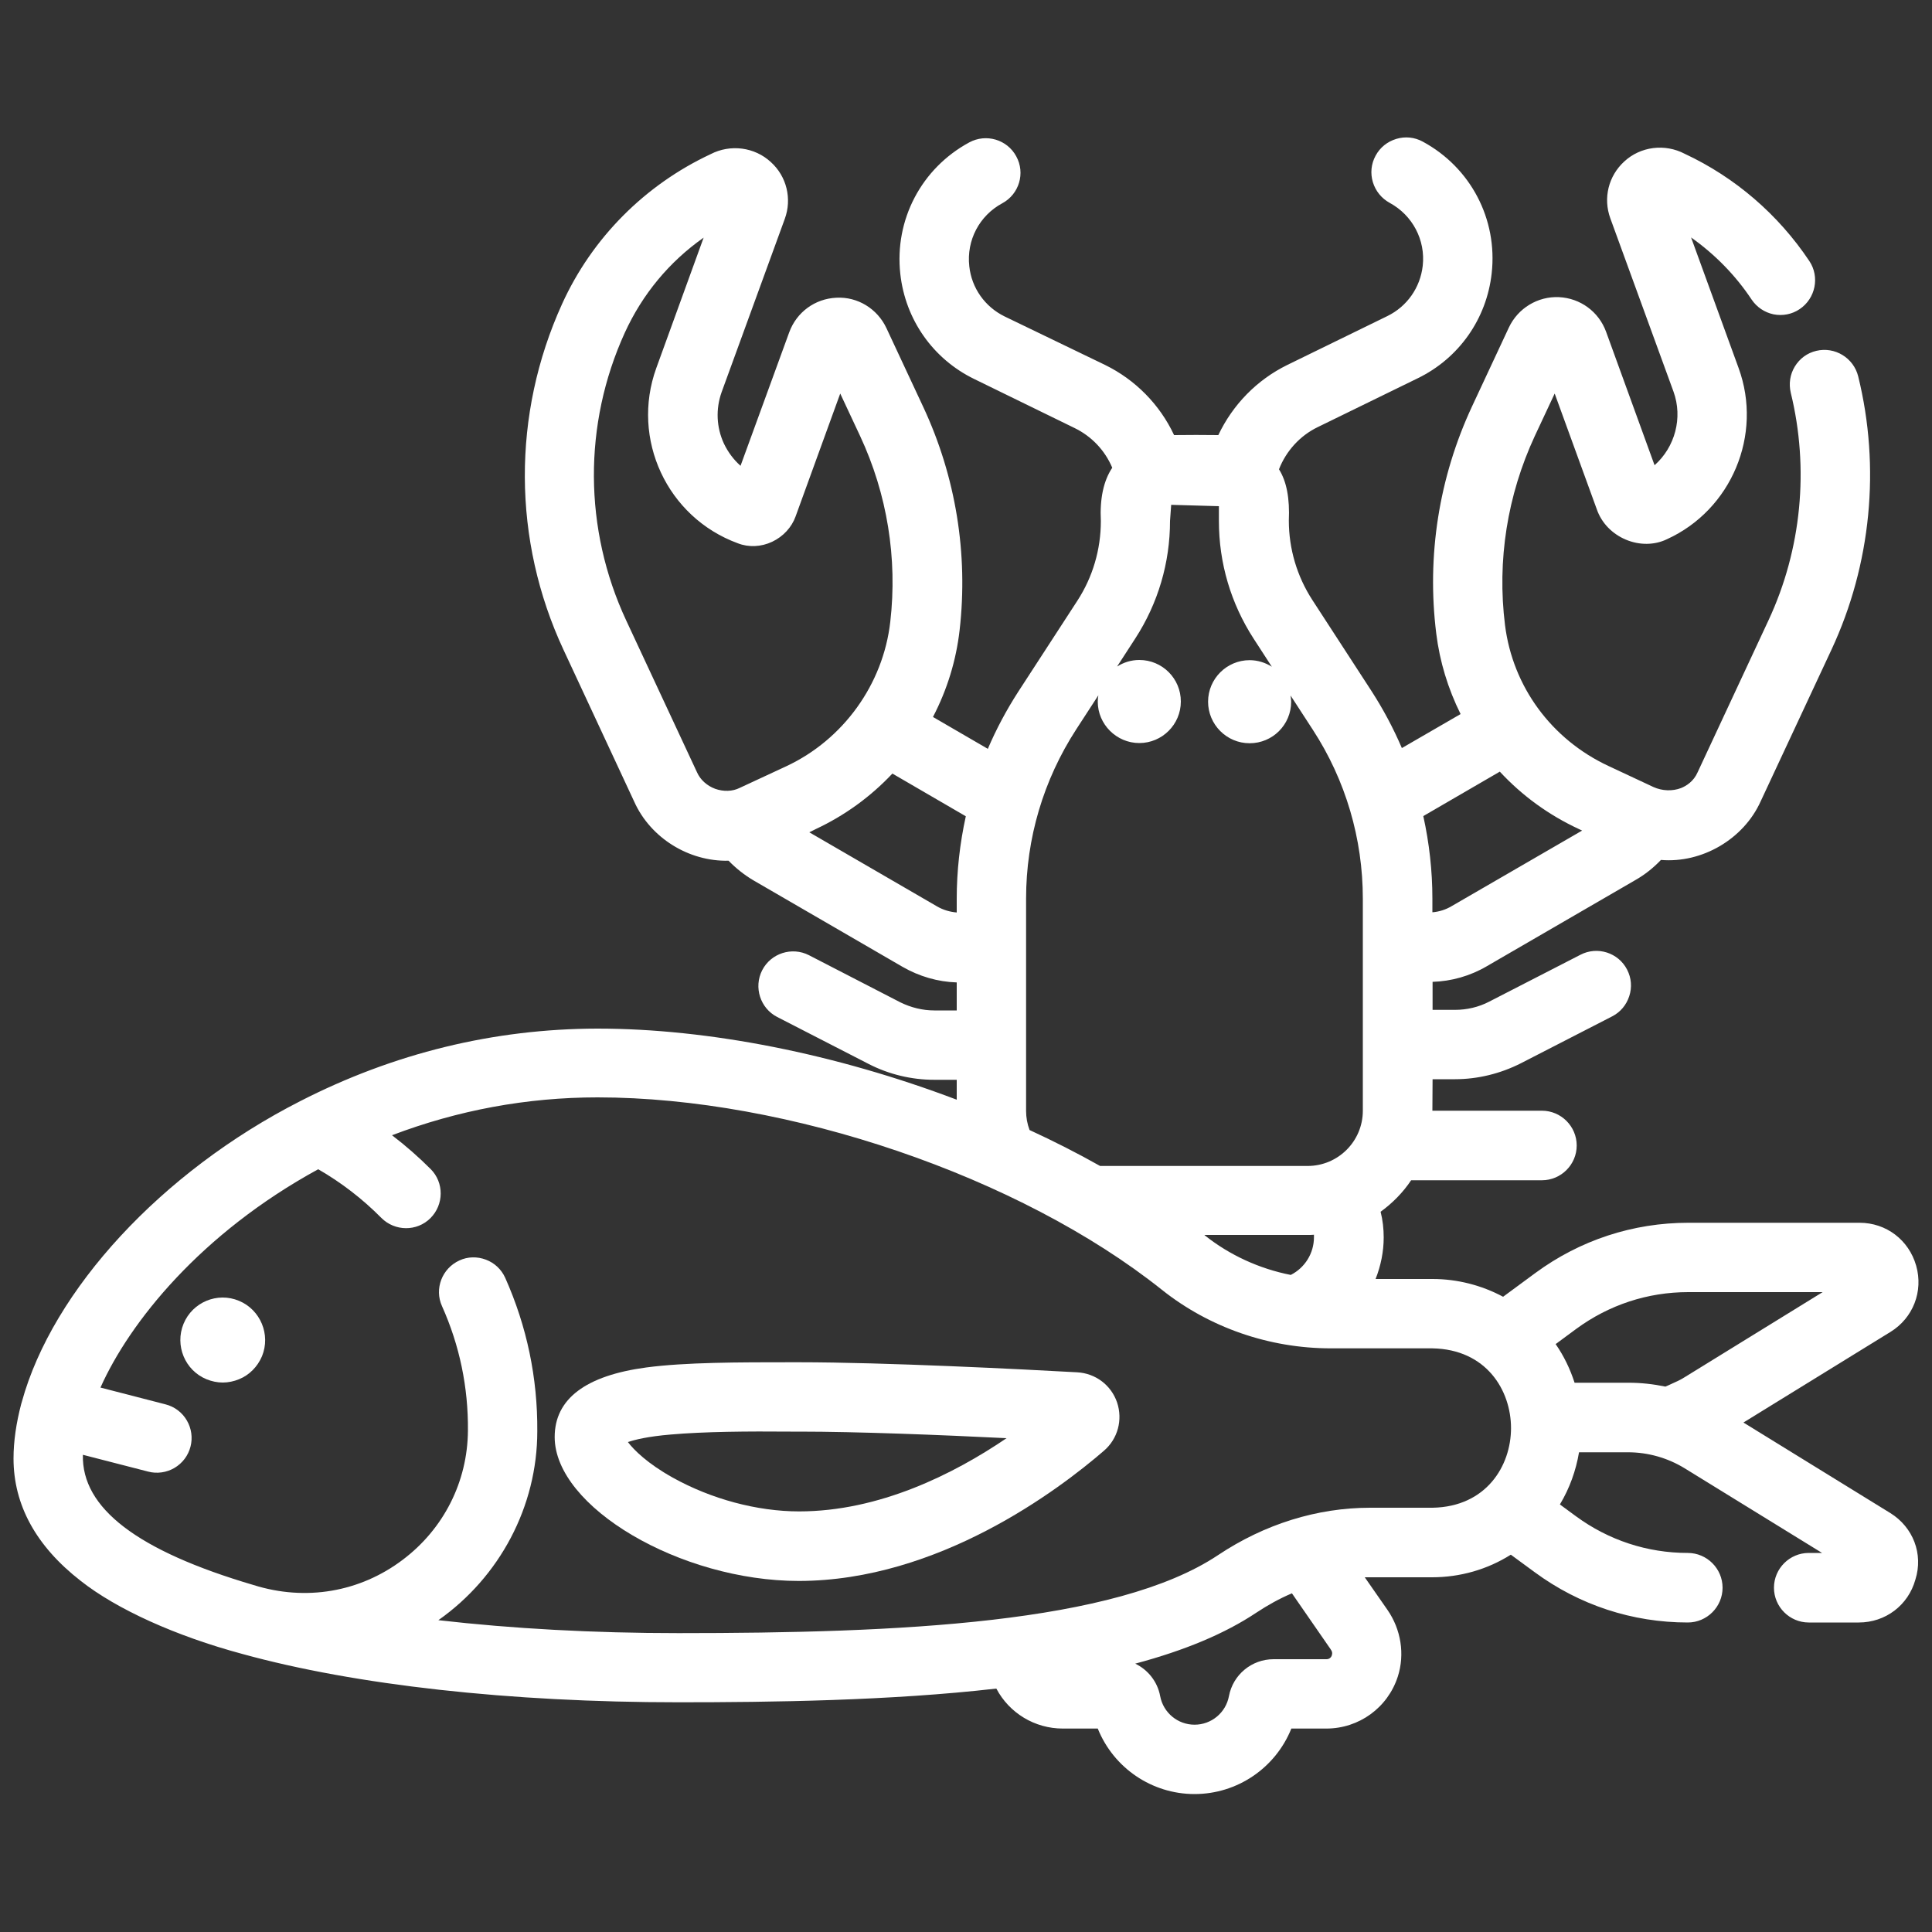
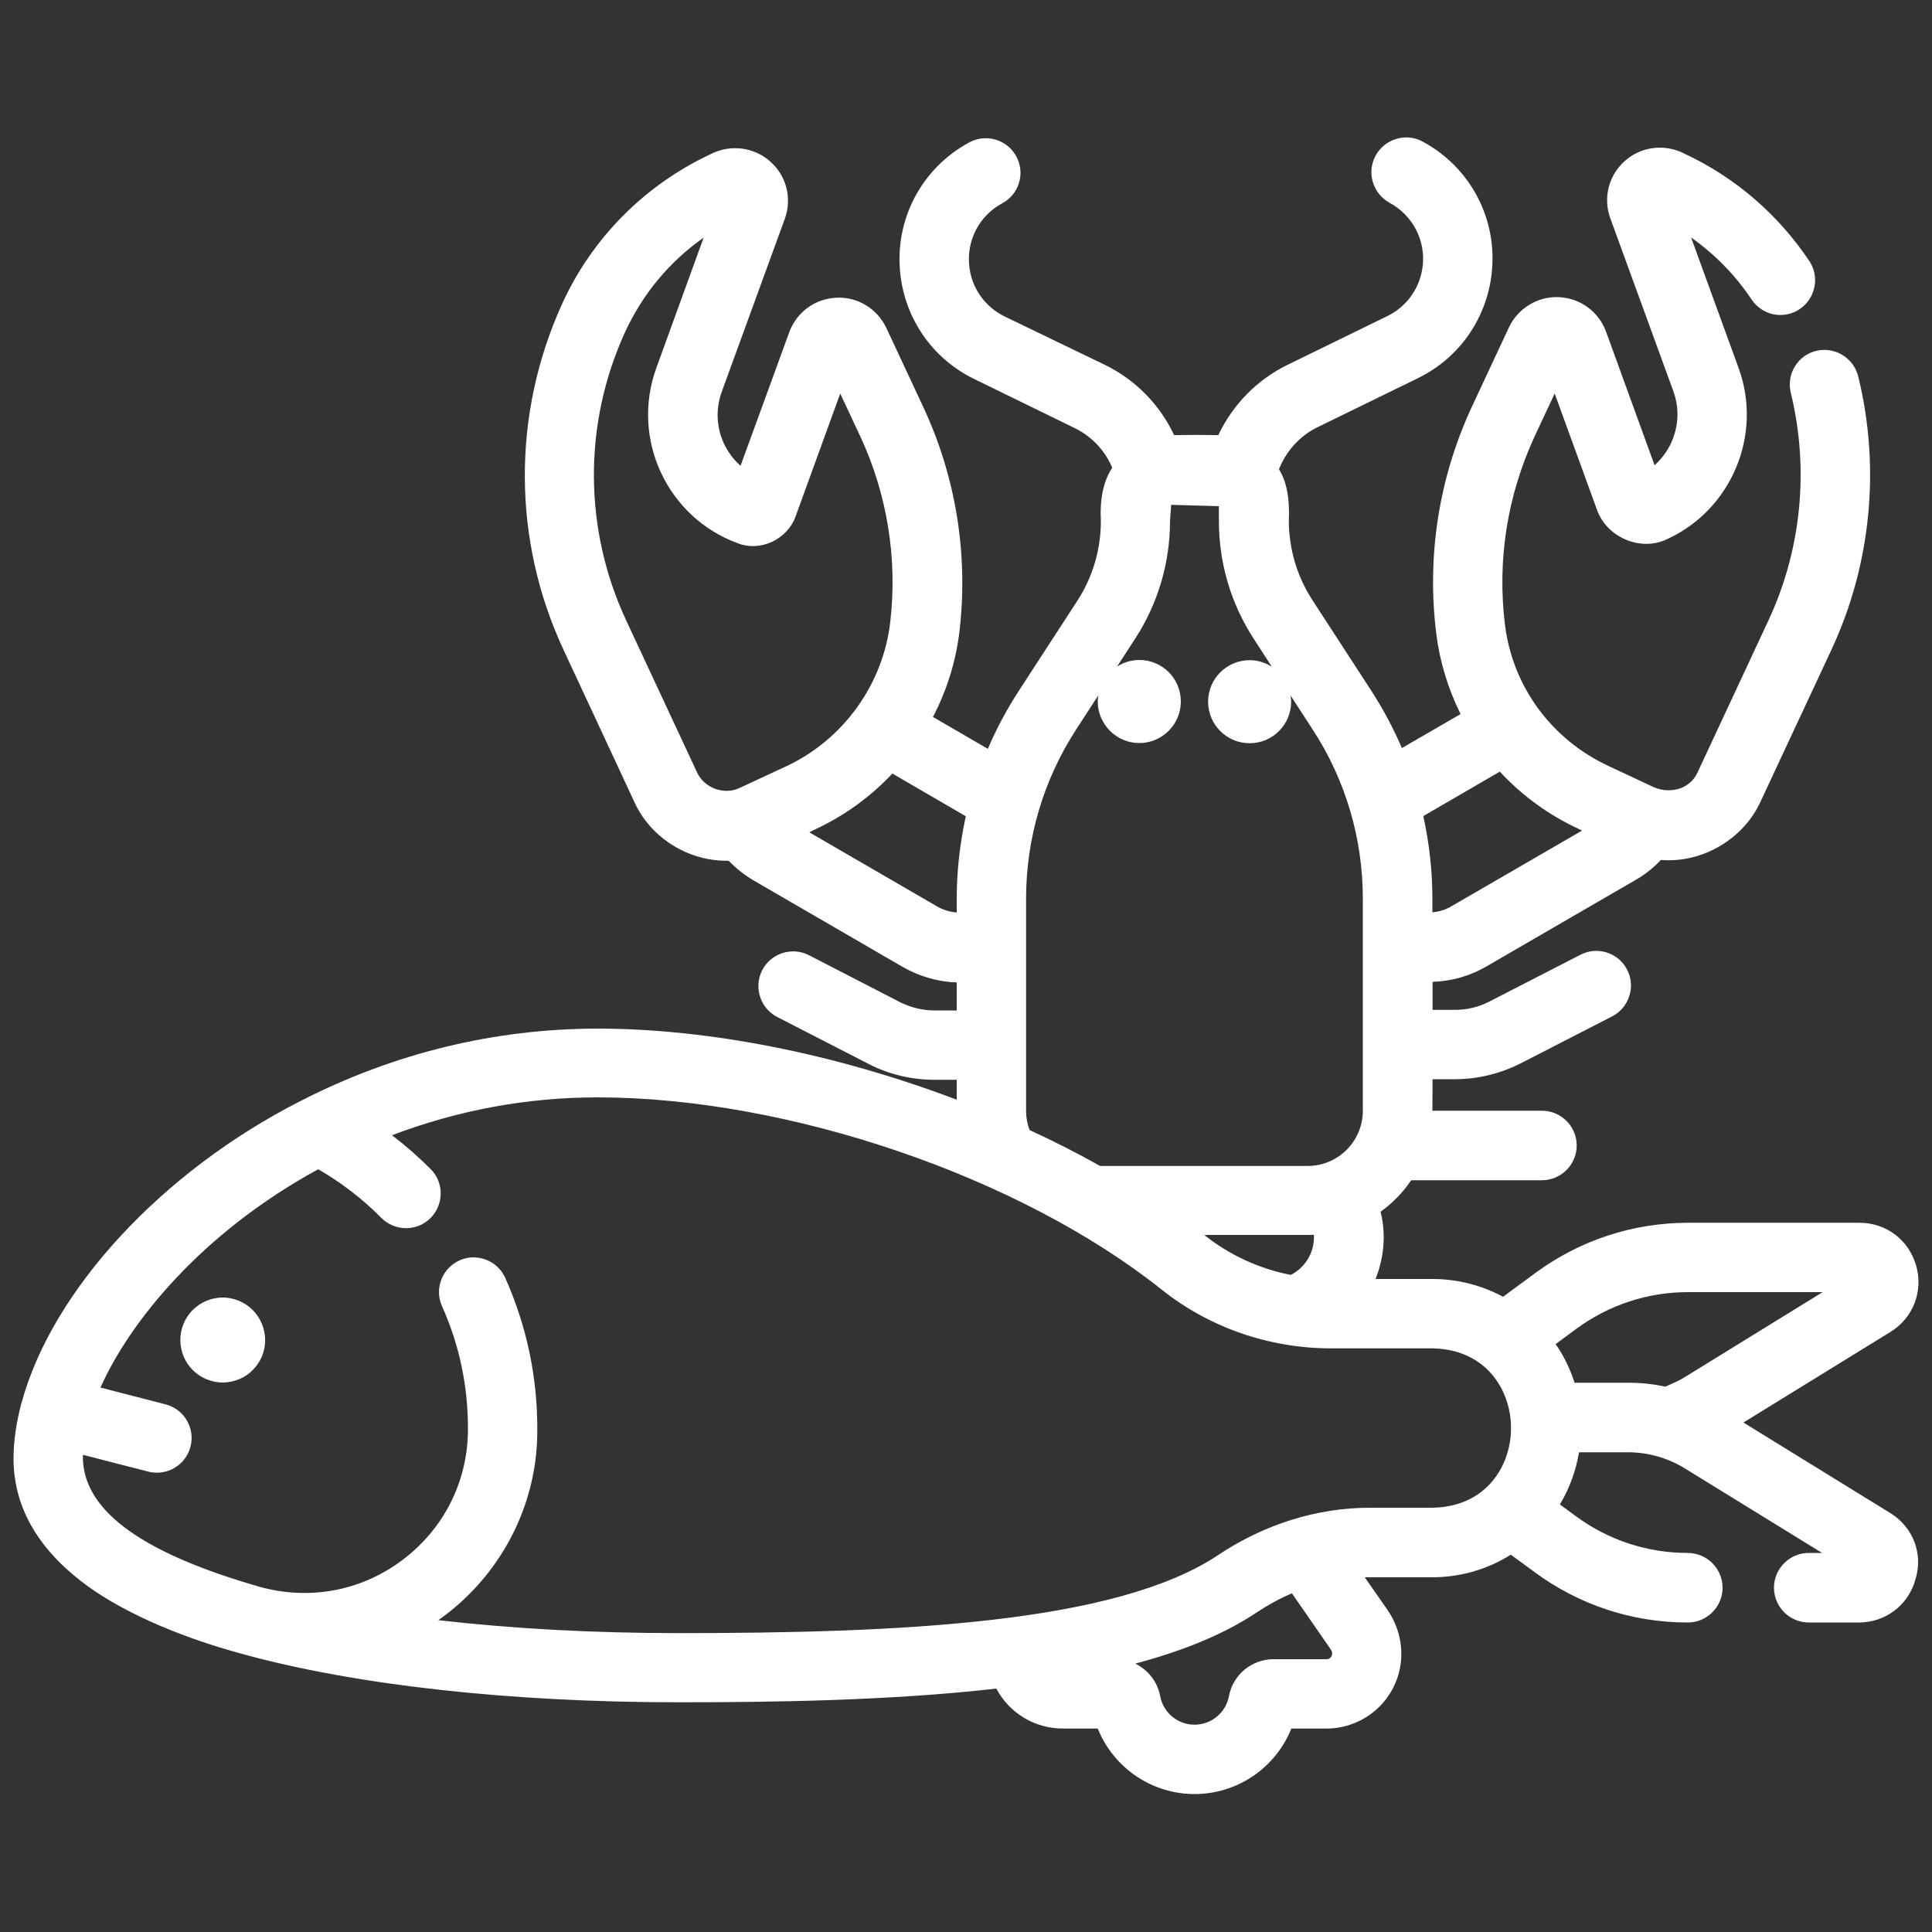
<svg xmlns="http://www.w3.org/2000/svg" version="1.1" id="Layer_1" x="0px" y="0px" viewBox="0 0 100 100" style="enable-background:new 0 0 100 100;" xml:space="preserve">
  <rect x="0" y="0" width="100" height="100" fill="#333333" stroke="none" />
  <style type="text/css">
	.st0{fill:#FFFFFF;}
</style>
  <g>
    <path class="st0" d="M97.85,78.32l-7.61-4.69l7.61-4.69c1.17-0.72,1.71-2.1,1.33-3.43c-0.38-1.33-1.55-2.22-2.93-2.22h-8.86   c-2.87,0-5.61,0.9-7.92,2.6l-1.67,1.23c-1.12-0.6-2.38-0.92-3.65-0.92h-2.95c0.27-0.68,0.42-1.42,0.42-2.15   c0-0.45-0.05-0.9-0.16-1.33c0.62-0.45,1.16-1,1.58-1.63h6.77c0.99,0,1.8-0.81,1.8-1.8s-0.81-1.8-1.8-1.8h-5.67   c0-0.45,0.01-1.14,0.01-1.63h1.16c1.18,0,2.35-0.29,3.4-0.82l4.73-2.43c0.43-0.22,0.74-0.59,0.89-1.05s0.11-0.94-0.11-1.37   c-0.45-0.88-1.54-1.23-2.42-0.77l-4.73,2.43c-0.54,0.28-1.15,0.42-1.76,0.42h-1.16v-1.45c0.97-0.03,1.94-0.3,2.81-0.81l7.69-4.46   c0.49-0.28,0.93-0.63,1.32-1.04c2.13,0.18,4.28-1.08,5.16-3.03l3.67-7.86c2.05-4.4,2.54-9.43,1.38-14.14   c-0.24-0.96-1.21-1.55-2.17-1.32c-0.47,0.11-0.86,0.4-1.11,0.81c-0.25,0.41-0.32,0.89-0.21,1.36c0.96,3.92,0.56,8.1-1.15,11.77   l-3.67,7.87c-0.21,0.48-0.59,0.71-0.86,0.82c-0.45,0.17-0.97,0.15-1.42-0.05l-2.33-1.09c-2.96-1.38-4.96-4.11-5.36-7.29   c-0.42-3.35,0.12-6.73,1.54-9.79l1.03-2.2l2.18,5.99c0.24,0.7,0.79,1.27,1.5,1.57c0.71,0.3,1.49,0.29,2.13-0.02   c3.34-1.52,4.97-5.41,3.71-8.86l-2.46-6.76c1.23,0.87,2.3,1.96,3.13,3.21c0.27,0.4,0.67,0.67,1.14,0.77c0.47,0.09,0.95,0,1.35-0.27   c0.82-0.55,1.05-1.67,0.5-2.49c-1.61-2.41-3.84-4.33-6.45-5.55c-1.03-0.54-2.29-0.38-3.13,0.4c-0.82,0.75-1.1,1.9-0.72,2.94   l3.27,8.97c0.49,1.35,0.08,2.87-0.98,3.81l-2.51-6.91c-0.38-1.04-1.34-1.74-2.44-1.79c-1.09-0.05-2.12,0.57-2.59,1.57l-1.91,4.09   c-1.71,3.67-2.35,7.73-1.85,11.75c0.18,1.46,0.61,2.86,1.26,4.17l-3.04,1.76c-0.44-1.03-0.97-2.02-1.57-2.95l-3.06-4.71   c-0.8-1.23-1.22-2.66-1.22-4.11c0.05-1.15-0.11-2.02-0.51-2.66c0.37-0.95,1.09-1.74,2-2.18l5.18-2.53   c2.14-1.04,3.57-3.08,3.83-5.44c0.31-2.8-1.09-5.47-3.57-6.81c-0.42-0.23-0.91-0.28-1.37-0.14c-0.46,0.14-0.84,0.44-1.07,0.87   c-0.23,0.42-0.28,0.91-0.14,1.37c0.14,0.46,0.45,0.84,0.87,1.07c1.18,0.64,1.86,1.92,1.71,3.26c-0.13,1.13-0.81,2.1-1.83,2.6   l-5.18,2.53c-1.57,0.77-2.82,2.05-3.57,3.63c-0.57-0.01-1.74-0.01-2.29,0c-0.74-1.58-2-2.86-3.57-3.63L52,16.38   c-1.02-0.5-1.71-1.47-1.83-2.6c-0.15-1.34,0.52-2.62,1.71-3.26c0.87-0.47,1.2-1.56,0.72-2.43c-0.47-0.87-1.56-1.19-2.43-0.72   c-2.48,1.34-3.88,4.01-3.57,6.81c0.26,2.36,1.69,4.4,3.83,5.44l5.18,2.53c0.89,0.43,1.58,1.16,1.96,2.06   c-0.45,0.67-0.65,1.6-0.59,2.76c0,1.47-0.42,2.9-1.22,4.13l-3.06,4.71c-0.6,0.93-1.13,1.92-1.57,2.95l-2.84-1.65   c0.74-1.42,1.2-2.93,1.38-4.5c0.45-3.95-0.2-7.94-1.88-11.54l-1.91-4.09c-0.47-1-1.49-1.63-2.59-1.57   c-1.11,0.05-2.06,0.75-2.44,1.79l-2.52,6.91c-0.36-0.32-0.65-0.71-0.86-1.15c-0.39-0.84-0.43-1.79-0.12-2.66l3.27-8.97   c0.38-1.04,0.1-2.2-0.72-2.94c-0.84-0.78-2.1-0.94-3.12-0.41c-3.4,1.59-6.14,4.34-7.69,7.76c-2.59,5.7-2.57,12.22,0.08,17.9   l3.66,7.86c0.84,1.87,2.82,3.1,4.88,3.05c0.39,0.4,0.83,0.75,1.31,1.03l7.69,4.46c0.87,0.5,1.83,0.78,2.81,0.81v1.45h-1.16   c-0.61,0-1.21-0.15-1.76-0.42l-4.73-2.44c-0.88-0.45-1.97-0.1-2.42,0.78c-0.45,0.88-0.1,1.97,0.78,2.42l4.73,2.43   c1.05,0.54,2.22,0.82,3.4,0.82h1.16v1.03c-6.25-2.37-12.84-3.68-18.6-3.68c-5.36,0.01-10.53,1.27-15.39,3.76   C8.37,60.65,2.72,66.77,1.13,72.56l-0.03,0.1c-0.26,0.99-0.4,1.94-0.4,2.83c0,2.41,1.17,4.54,3.47,6.33   c1.86,1.47,4.92,2.86,8.38,3.79c5.84,1.61,13.85,2.5,22.56,2.5c4.8,0,10.98-0.08,16.46-0.71c0.67,1.27,1.99,2.07,3.44,2.07h1.81   c0.82,2.04,2.8,3.39,5.01,3.39c2.21,0,4.19-1.35,5.01-3.39h1.81c1.69,0,3.18-1.08,3.7-2.69c0.37-1.15,0.17-2.44-0.54-3.46   l-1.17-1.68c0.08,0,0.17,0,0.25,0h3.23c1.45,0,2.86-0.4,4.08-1.17l1.24,0.91c2.31,1.7,5.05,2.6,7.92,2.6c0.99,0,1.8-0.81,1.8-1.8   s-0.81-1.8-1.8-1.8c-2.1,0-4.1-0.66-5.79-1.9l-0.83-0.61c0.5-0.83,0.83-1.75,0.99-2.7h2.54c1.03,0,2.05,0.29,2.93,0.83l7.11,4.38   h-0.69c-0.99,0-1.8,0.81-1.8,1.8s0.81,1.8,1.8,1.8h2.59c1.38,0,2.56-0.89,2.93-2.22C99.56,80.43,99.02,79.05,97.85,78.32z    M94.34,66.88l-7.12,4.39c-0.23,0.15-0.5,0.27-0.77,0.39c-0.08,0.04-0.16,0.07-0.25,0.11c-0.63-0.13-1.26-0.2-1.9-0.2h-2.8   c-0.23-0.71-0.55-1.38-0.98-2l1.07-0.79c1.69-1.24,3.69-1.9,5.79-1.9H94.34z M42.23,42.91c1.49-0.7,2.82-1.66,3.96-2.87l3.8,2.21   c-0.31,1.41-0.47,2.84-0.47,4.27v0.71c-0.35-0.03-0.7-0.13-1.01-0.31l-6.62-3.84L42.23,42.91z M33.97,19.05   c-1.33,3.67,0.56,7.73,4.22,9.07c0.56,0.22,1.21,0.19,1.78-0.08c0.57-0.27,1.01-0.75,1.21-1.31l2.31-6.36l1.03,2.2   c1.4,3,1.94,6.33,1.56,9.62c-0.37,3.23-2.43,6.09-5.38,7.47l-2.41,1.12c-0.38,0.19-0.84,0.2-1.27,0.05   c-0.43-0.16-0.77-0.47-0.94-0.85l-3.67-7.87c-2.2-4.72-2.23-10.15-0.07-14.89c0.91-1.99,2.3-3.67,4.08-4.92L33.97,19.05z    M58.97,38.46c1.18,0,2.15-0.96,2.15-2.15c0-1.19-0.96-2.15-2.15-2.15c-0.43,0-0.82,0.13-1.15,0.34l0.94-1.45   c1.18-1.82,1.8-3.92,1.8-6.09l0.06-0.83l2.47,0.07v0.77c0,2.17,0.62,4.27,1.8,6.09l0.94,1.45c-0.33-0.21-0.73-0.34-1.15-0.34   c-1.18,0-2.15,0.96-2.15,2.15c0,1.18,0.96,2.15,2.15,2.15s2.15-0.96,2.15-2.15c0-0.11-0.02-0.22-0.03-0.32l1.15,1.77   c1.7,2.61,2.59,5.64,2.59,8.75v10.97c0,1.58-1.28,2.86-2.86,2.86H56.94c-1.17-0.66-2.39-1.28-3.65-1.86   c-0.12-0.32-0.18-0.65-0.18-0.99V46.51c0-3.12,0.9-6.14,2.59-8.75l1.15-1.77c-0.02,0.11-0.03,0.21-0.03,0.33   C56.82,37.49,57.79,38.46,58.97,38.46z M62.34,63.92h5.35c0.11,0,0.21,0,0.32-0.01c0,0.04,0,0.09,0,0.13c0,0.83-0.47,1.58-1.2,1.95   c-1.63-0.32-3.17-1.03-4.44-2.04C62.36,63.94,62.35,63.93,62.34,63.92z M27.81,74.08c0.02-2.76-0.54-5.43-1.66-7.94   c-0.2-0.44-0.55-0.77-1-0.94c-0.45-0.17-0.94-0.16-1.37,0.04c-0.9,0.41-1.31,1.47-0.9,2.37c0.91,2.03,1.36,4.2,1.34,6.44   c-0.02,2.64-1.25,5.08-3.37,6.68c-2.22,1.68-5.03,2.16-7.73,1.31c-6.01-1.77-8.9-3.98-8.83-6.74l3.38,0.87   c0.45,0.12,0.95,0.05,1.36-0.19c0.42-0.25,0.71-0.64,0.83-1.1c0.12-0.46,0.05-0.95-0.19-1.36s-0.63-0.71-1.1-0.83L5.2,71.82   c1.51-3.38,5.19-7.98,11.27-11.3c1.2,0.69,2.3,1.54,3.27,2.52c0.7,0.7,1.84,0.71,2.54,0.01c0.7-0.7,0.71-1.84,0.01-2.54   c-0.62-0.62-1.29-1.21-2-1.75c3.42-1.3,6.99-1.96,10.64-1.96c9.84,0,21.85,4.09,29.21,9.96c2.45,1.95,5.55,3.03,8.74,3.03h5.26   c2.8,0.05,4.07,2.18,4.07,4.13c0,1.95-1.28,4.07-4.06,4.12h-3.23c-2.75,0-5.47,0.85-7.87,2.45c-5.32,3.55-16.56,4.04-27.93,4.04   c-4.41,0-8.59-0.23-12.43-0.67C25.87,81.62,27.81,77.97,27.81,74.08z M68.92,85.72c-0.02,0.05-0.1,0.16-0.26,0.16c0,0,0,0,0,0   h-2.74c-1.13,0-2.1,0.8-2.31,1.91c-0.16,0.86-0.91,1.48-1.78,1.48s-1.62-0.62-1.78-1.48c-0.14-0.75-0.63-1.36-1.29-1.68   c2.58-0.69,4.65-1.56,6.27-2.64c0.59-0.39,1.2-0.73,1.84-1l2,2.89l0.01,0.02C69,85.53,68.94,85.67,68.92,85.72z M74.14,47.22v-0.71   c0-1.43-0.16-2.86-0.47-4.27l3.96-2.3c1.15,1.24,2.52,2.24,4.09,2.97l0.17,0.08l-6.75,3.91C74.84,47.08,74.5,47.19,74.14,47.22z" />
    <path class="st0" d="M12.37,67.33c-1.12-0.47-2.41,0.07-2.87,1.19c-0.46,1.12,0.07,2.41,1.19,2.87c0.27,0.11,0.56,0.17,0.84,0.17   s0.57-0.06,0.84-0.17c0.54-0.22,0.96-0.65,1.19-1.19C14.02,69.08,13.48,67.79,12.37,67.33z" />
-     <path class="st0" d="M57.14,75.09c0.72-0.62,0.98-1.6,0.68-2.5c-0.31-0.9-1.12-1.51-2.07-1.56c-2.85-0.16-9.97-0.52-14.4-0.52   h-0.39c-2.7,0-5.49,0-7.51,0.27c-3.14,0.42-4.74,1.63-4.74,3.6c0,3.62,6.5,7.45,12.64,7.45C48.58,81.82,54.8,77.11,57.14,75.09z    M32.5,74.64c0.36-0.12,1.02-0.29,2.23-0.39c1.7-0.15,3.99-0.17,6.19-0.15h0.44c3.01,0,7.31,0.17,10.74,0.34   c-2.74,1.86-6.59,3.79-10.74,3.79c-2.17,0-4.55-0.64-6.54-1.75C33.51,75.75,32.81,75.05,32.5,74.64z" />
  </g>
</svg>